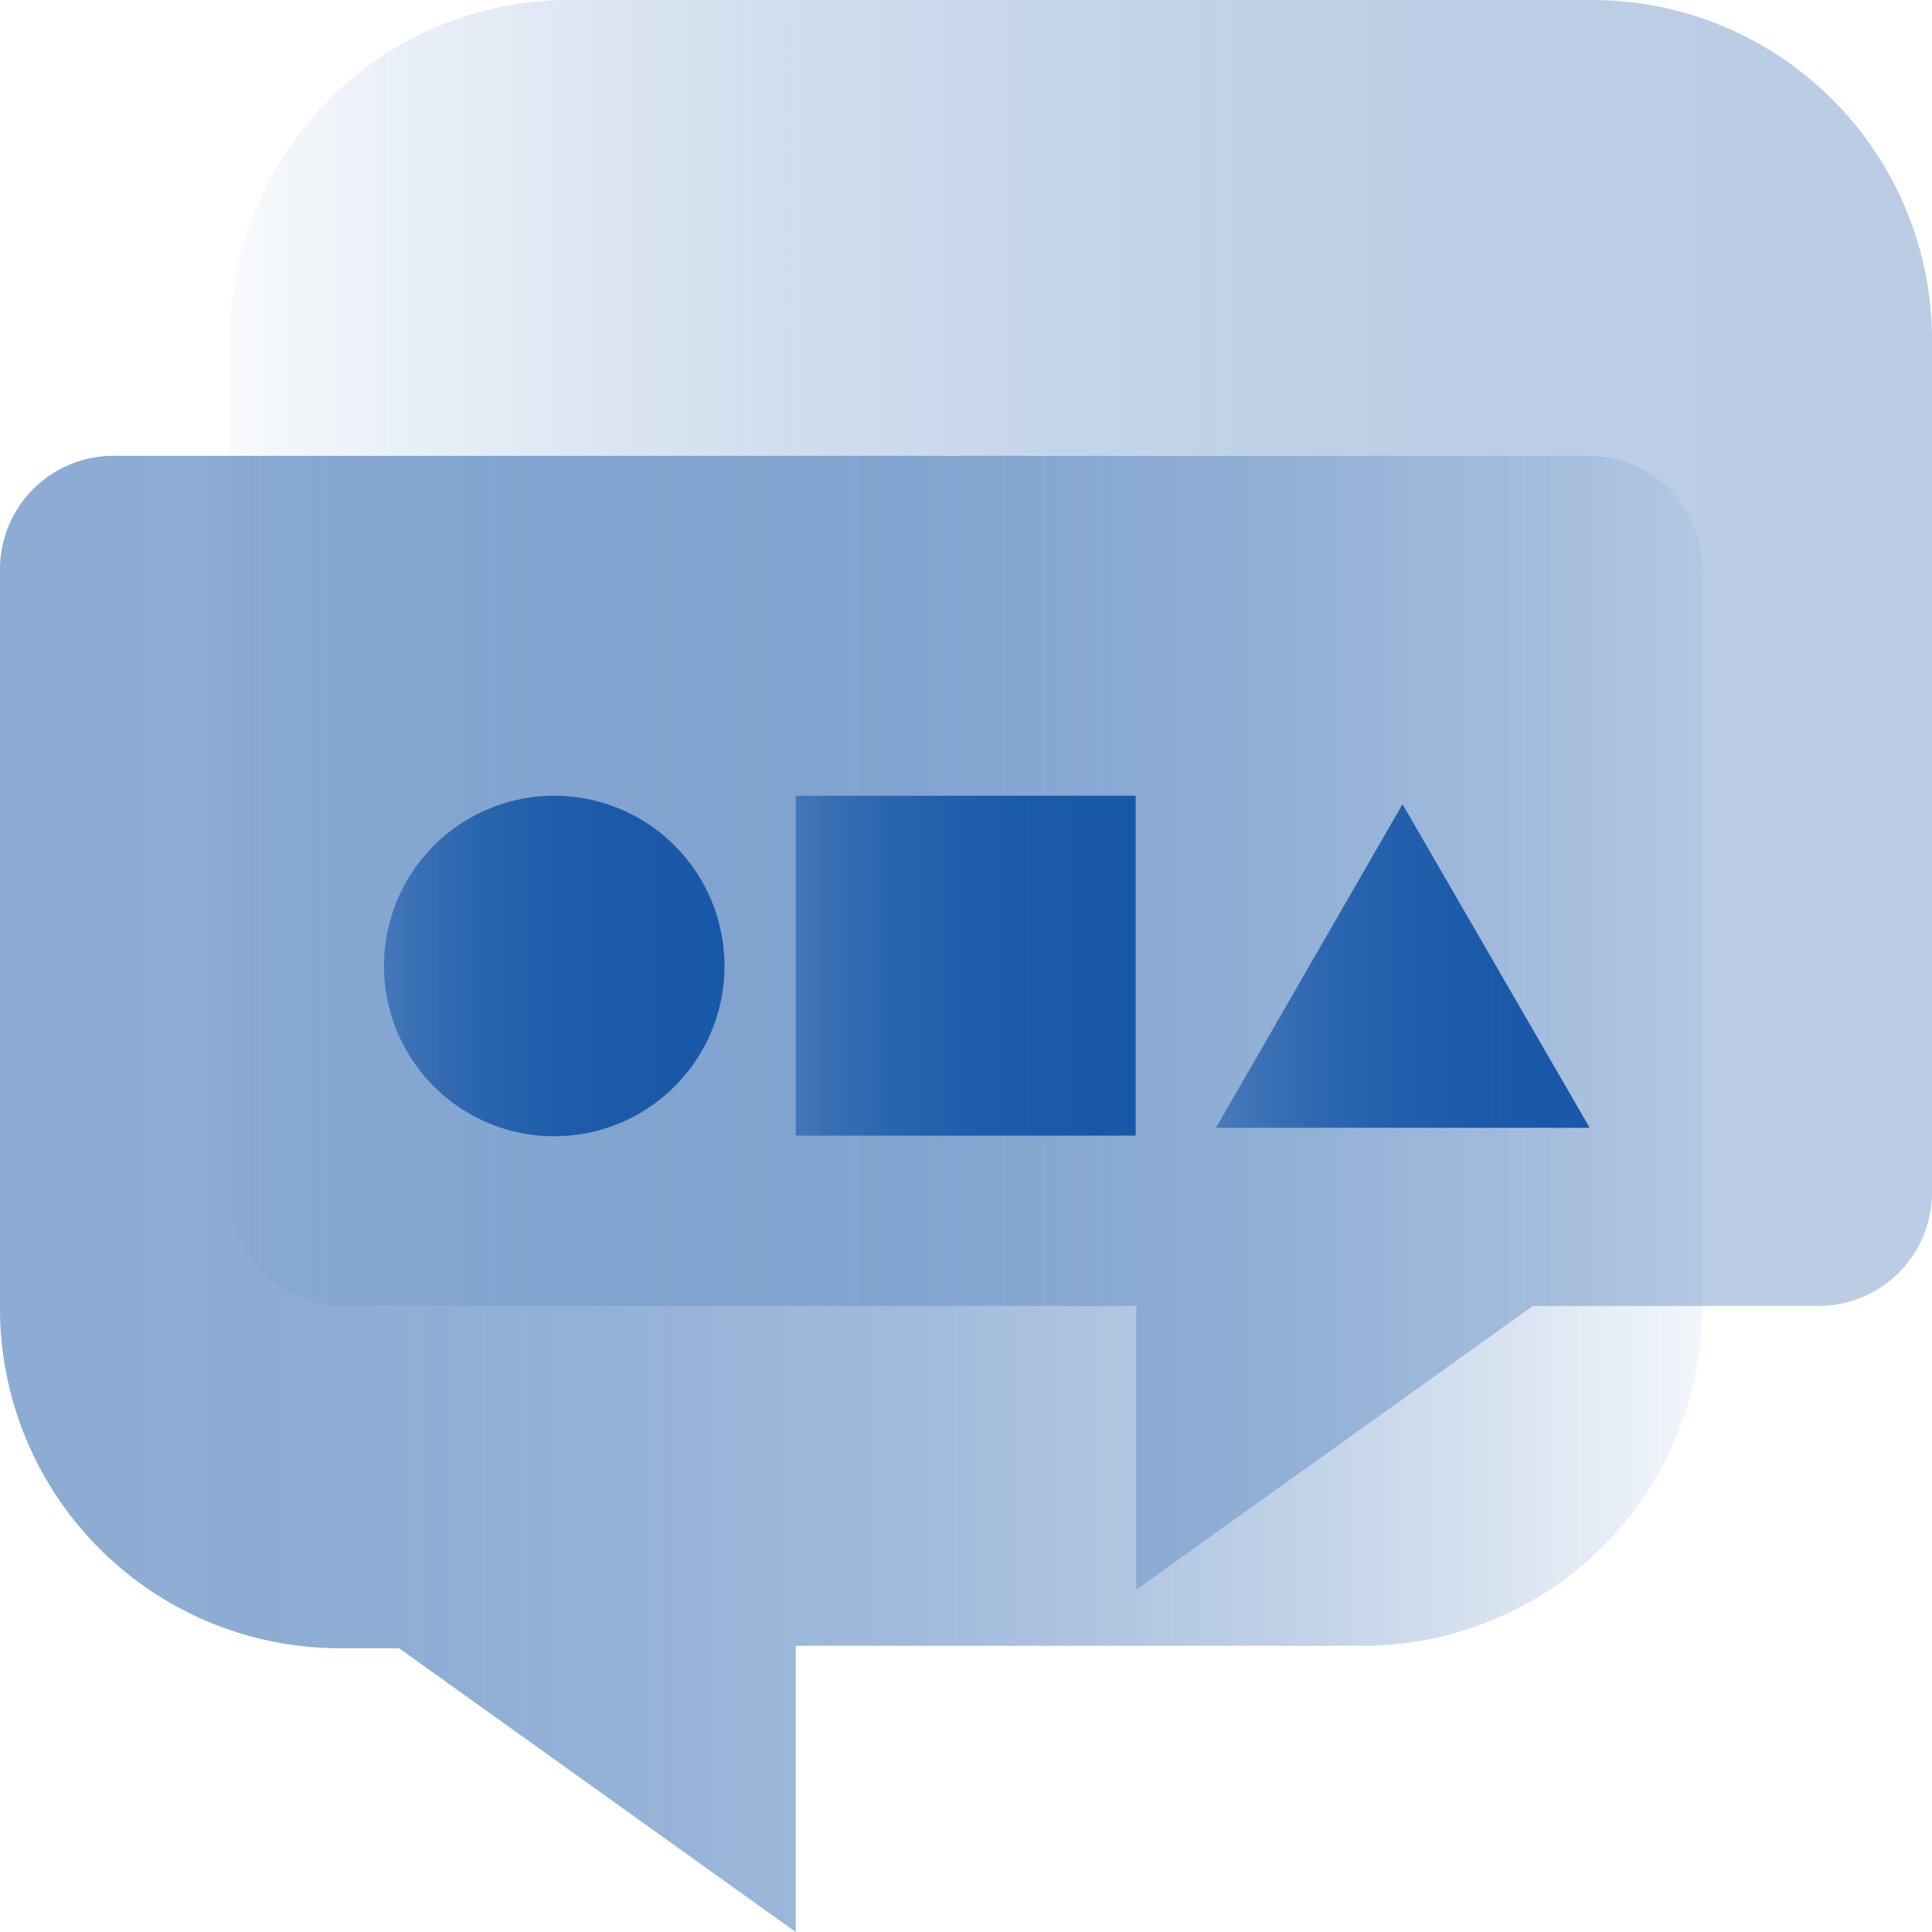
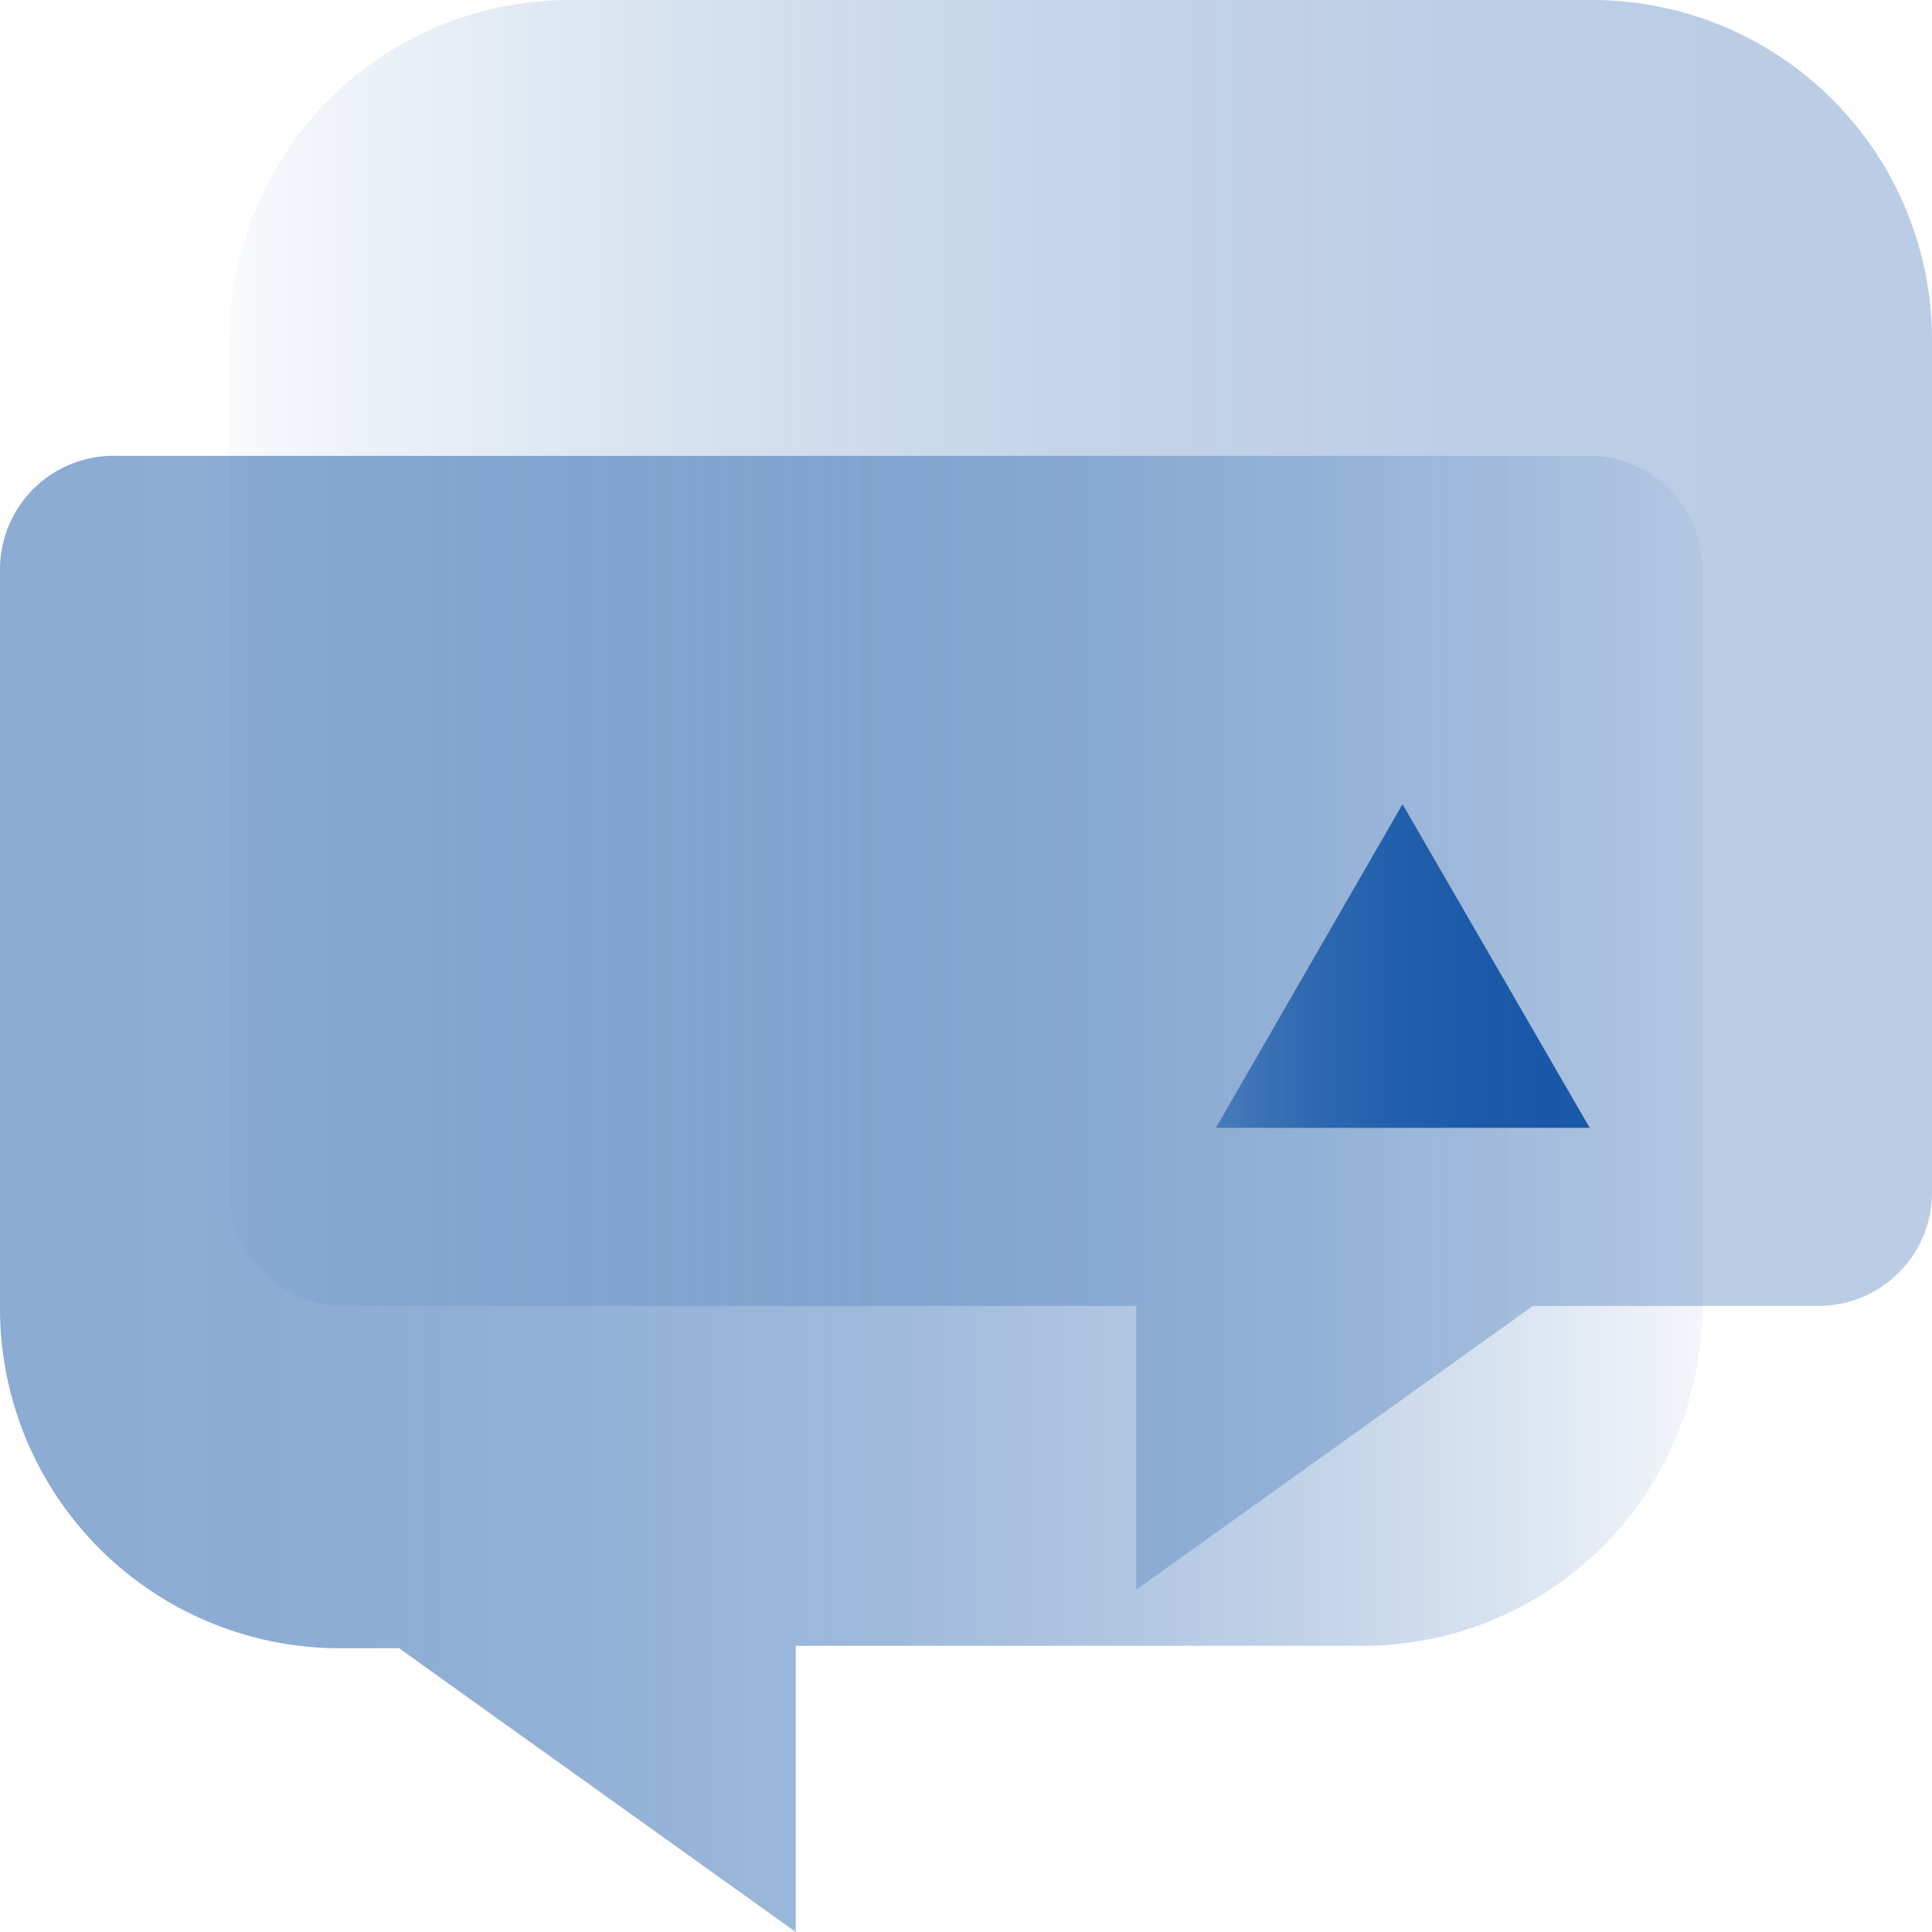
<svg xmlns="http://www.w3.org/2000/svg" xmlns:xlink="http://www.w3.org/1999/xlink" id="Layer_1" data-name="Layer 1" viewBox="0 0 32 32">
  <defs>
    <style>.cls-1{opacity:0.3;fill:url(#Extra_Light_Gradient_Swatch_3);}.cls-2{opacity:0.5;fill:url(#Extra_Light_Gradient_Swatch_3-2);}.cls-3{fill:url(#Dark_Gradient_Swatch_3);}.cls-4{fill:url(#Dark_Gradient_Swatch_3-2);}.cls-5{fill:url(#Dark_Gradient_Swatch_3-3);}</style>
    <linearGradient id="Extra_Light_Gradient_Swatch_3" x1="3.8" y1="13.18" x2="31.96" y2="13.18" gradientUnits="userSpaceOnUse">
      <stop offset="0" stop-color="#1858a8" stop-opacity="0.1" />
      <stop offset="0.1" stop-color="#1858a8" stop-opacity="0.3" />
      <stop offset="0.22" stop-color="#1858a8" stop-opacity="0.51" />
      <stop offset="0.35" stop-color="#1858a8" stop-opacity="0.69" />
      <stop offset="0.48" stop-color="#1858a8" stop-opacity="0.83" />
      <stop offset="0.63" stop-color="#1858a8" stop-opacity="0.92" />
      <stop offset="0.79" stop-color="#1858a8" stop-opacity="0.98" />
      <stop offset="1" stop-color="#1858a8" />
    </linearGradient>
    <linearGradient id="Extra_Light_Gradient_Swatch_3-2" x1="2135.8" y1="19.75" x2="2163.96" y2="19.75" gradientTransform="matrix(-1, 0, 0, 1, 2164, 0)" xlink:href="#Extra_Light_Gradient_Swatch_3" />
    <linearGradient id="Dark_Gradient_Swatch_3" x1="6.33" y1="16" x2="11.97" y2="16" gradientUnits="userSpaceOnUse">
      <stop offset="0" stop-color="#1858a8" stop-opacity="0.6" />
      <stop offset="0.1" stop-color="#1858a8" stop-opacity="0.69" />
      <stop offset="0.28" stop-color="#1858a8" stop-opacity="0.83" />
      <stop offset="0.48" stop-color="#1858a8" stop-opacity="0.92" />
      <stop offset="0.71" stop-color="#1858a8" stop-opacity="0.98" />
      <stop offset="1" stop-color="#1858a8" />
    </linearGradient>
    <linearGradient id="Dark_Gradient_Swatch_3-2" x1="20.14" x2="26.33" xlink:href="#Dark_Gradient_Swatch_3" />
    <linearGradient id="Dark_Gradient_Swatch_3-3" x1="13.18" x2="18.82" xlink:href="#Dark_Gradient_Swatch_3" />
  </defs>
  <title>Icon</title>
  <path class="cls-1" d="M26.33,0H9.43A5.63,5.63,0,0,0,3.8,5.67V19.75a1.88,1.88,0,0,0,1.87,1.88H18.82v4.7l6.57-4.7h4.69A1.88,1.88,0,0,0,32,19.75V5.67A5.63,5.63,0,0,0,26.33,0Z" />
  <path class="cls-2" d="M1.92,7.55H26.33A1.88,1.88,0,0,1,28.2,9.43v12.2a5.63,5.63,0,0,1-5.63,5.63H13.18V32l-6.57-4.7H5.67A5.63,5.63,0,0,1,0,21.63V9.43A1.88,1.88,0,0,1,1.92,7.55Z" />
-   <path class="cls-3" d="M12,16a2.82,2.82,0,1,1-2.82-2.82A2.82,2.82,0,0,1,12,16Z" />
  <polygon class="cls-4" points="23.23 13.32 20.14 18.68 26.33 18.68 23.23 13.32" />
-   <rect class="cls-5" x="13.18" y="13.18" width="5.63" height="5.63" />
</svg>